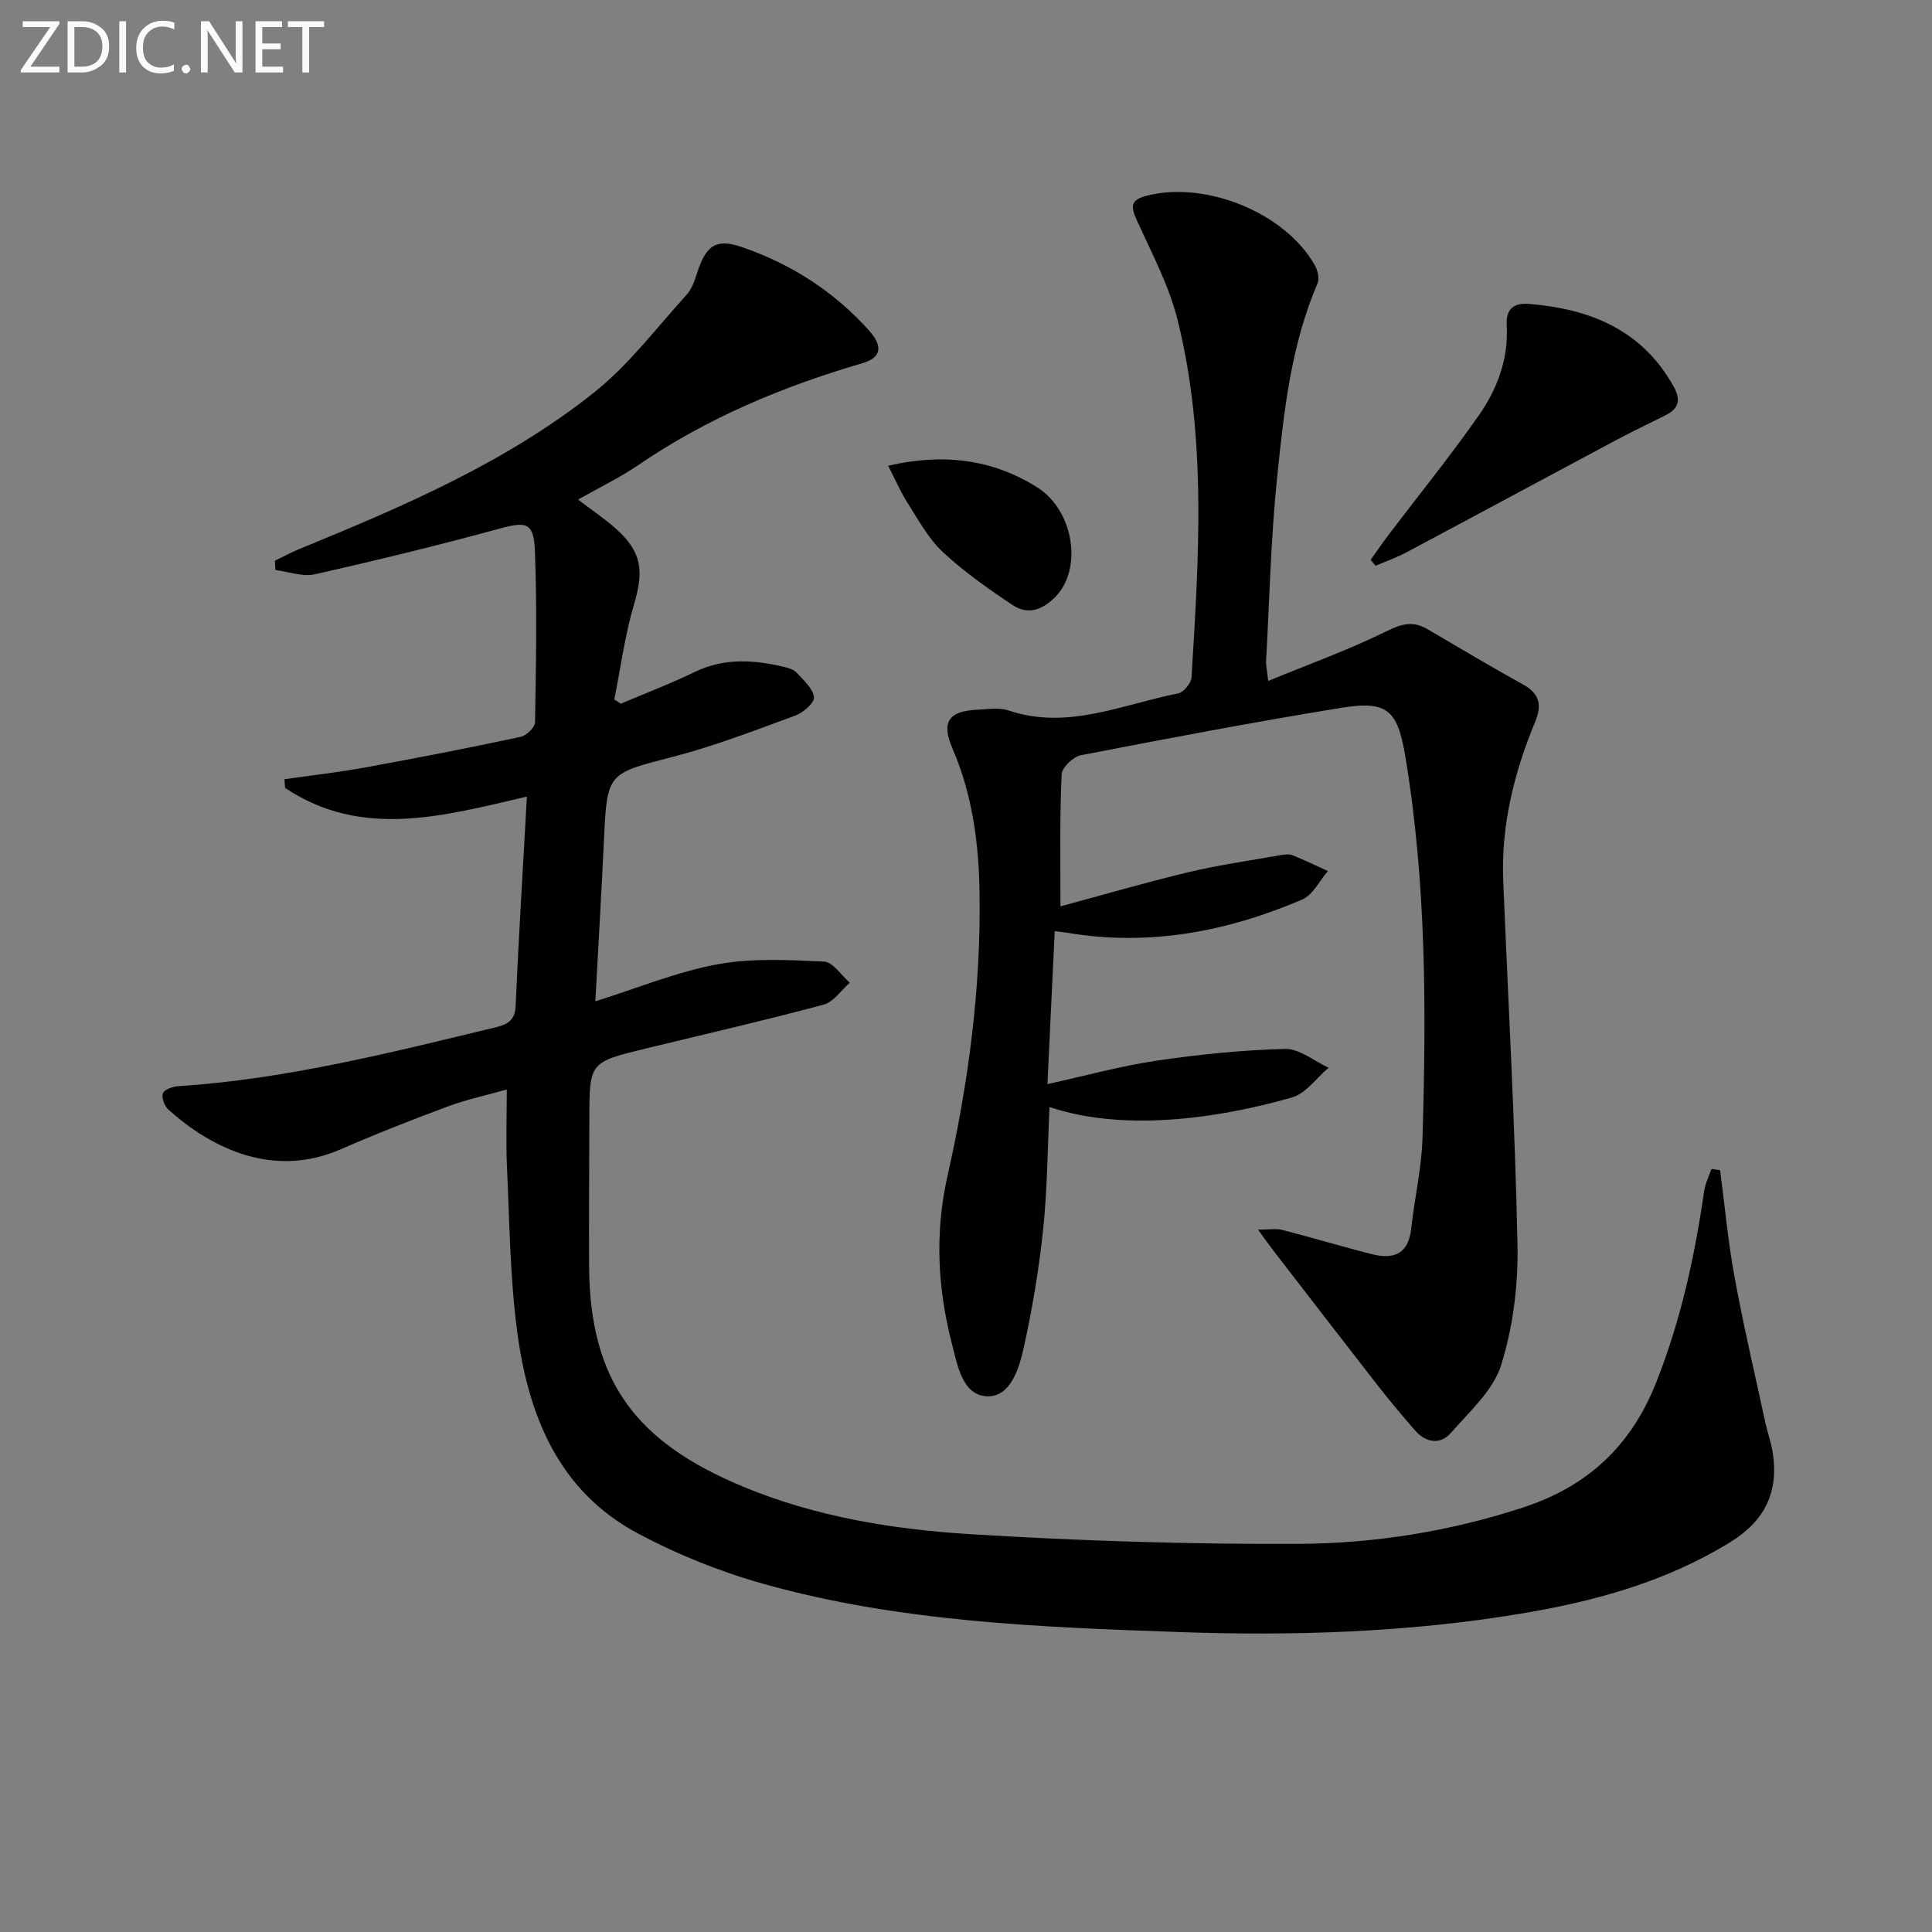
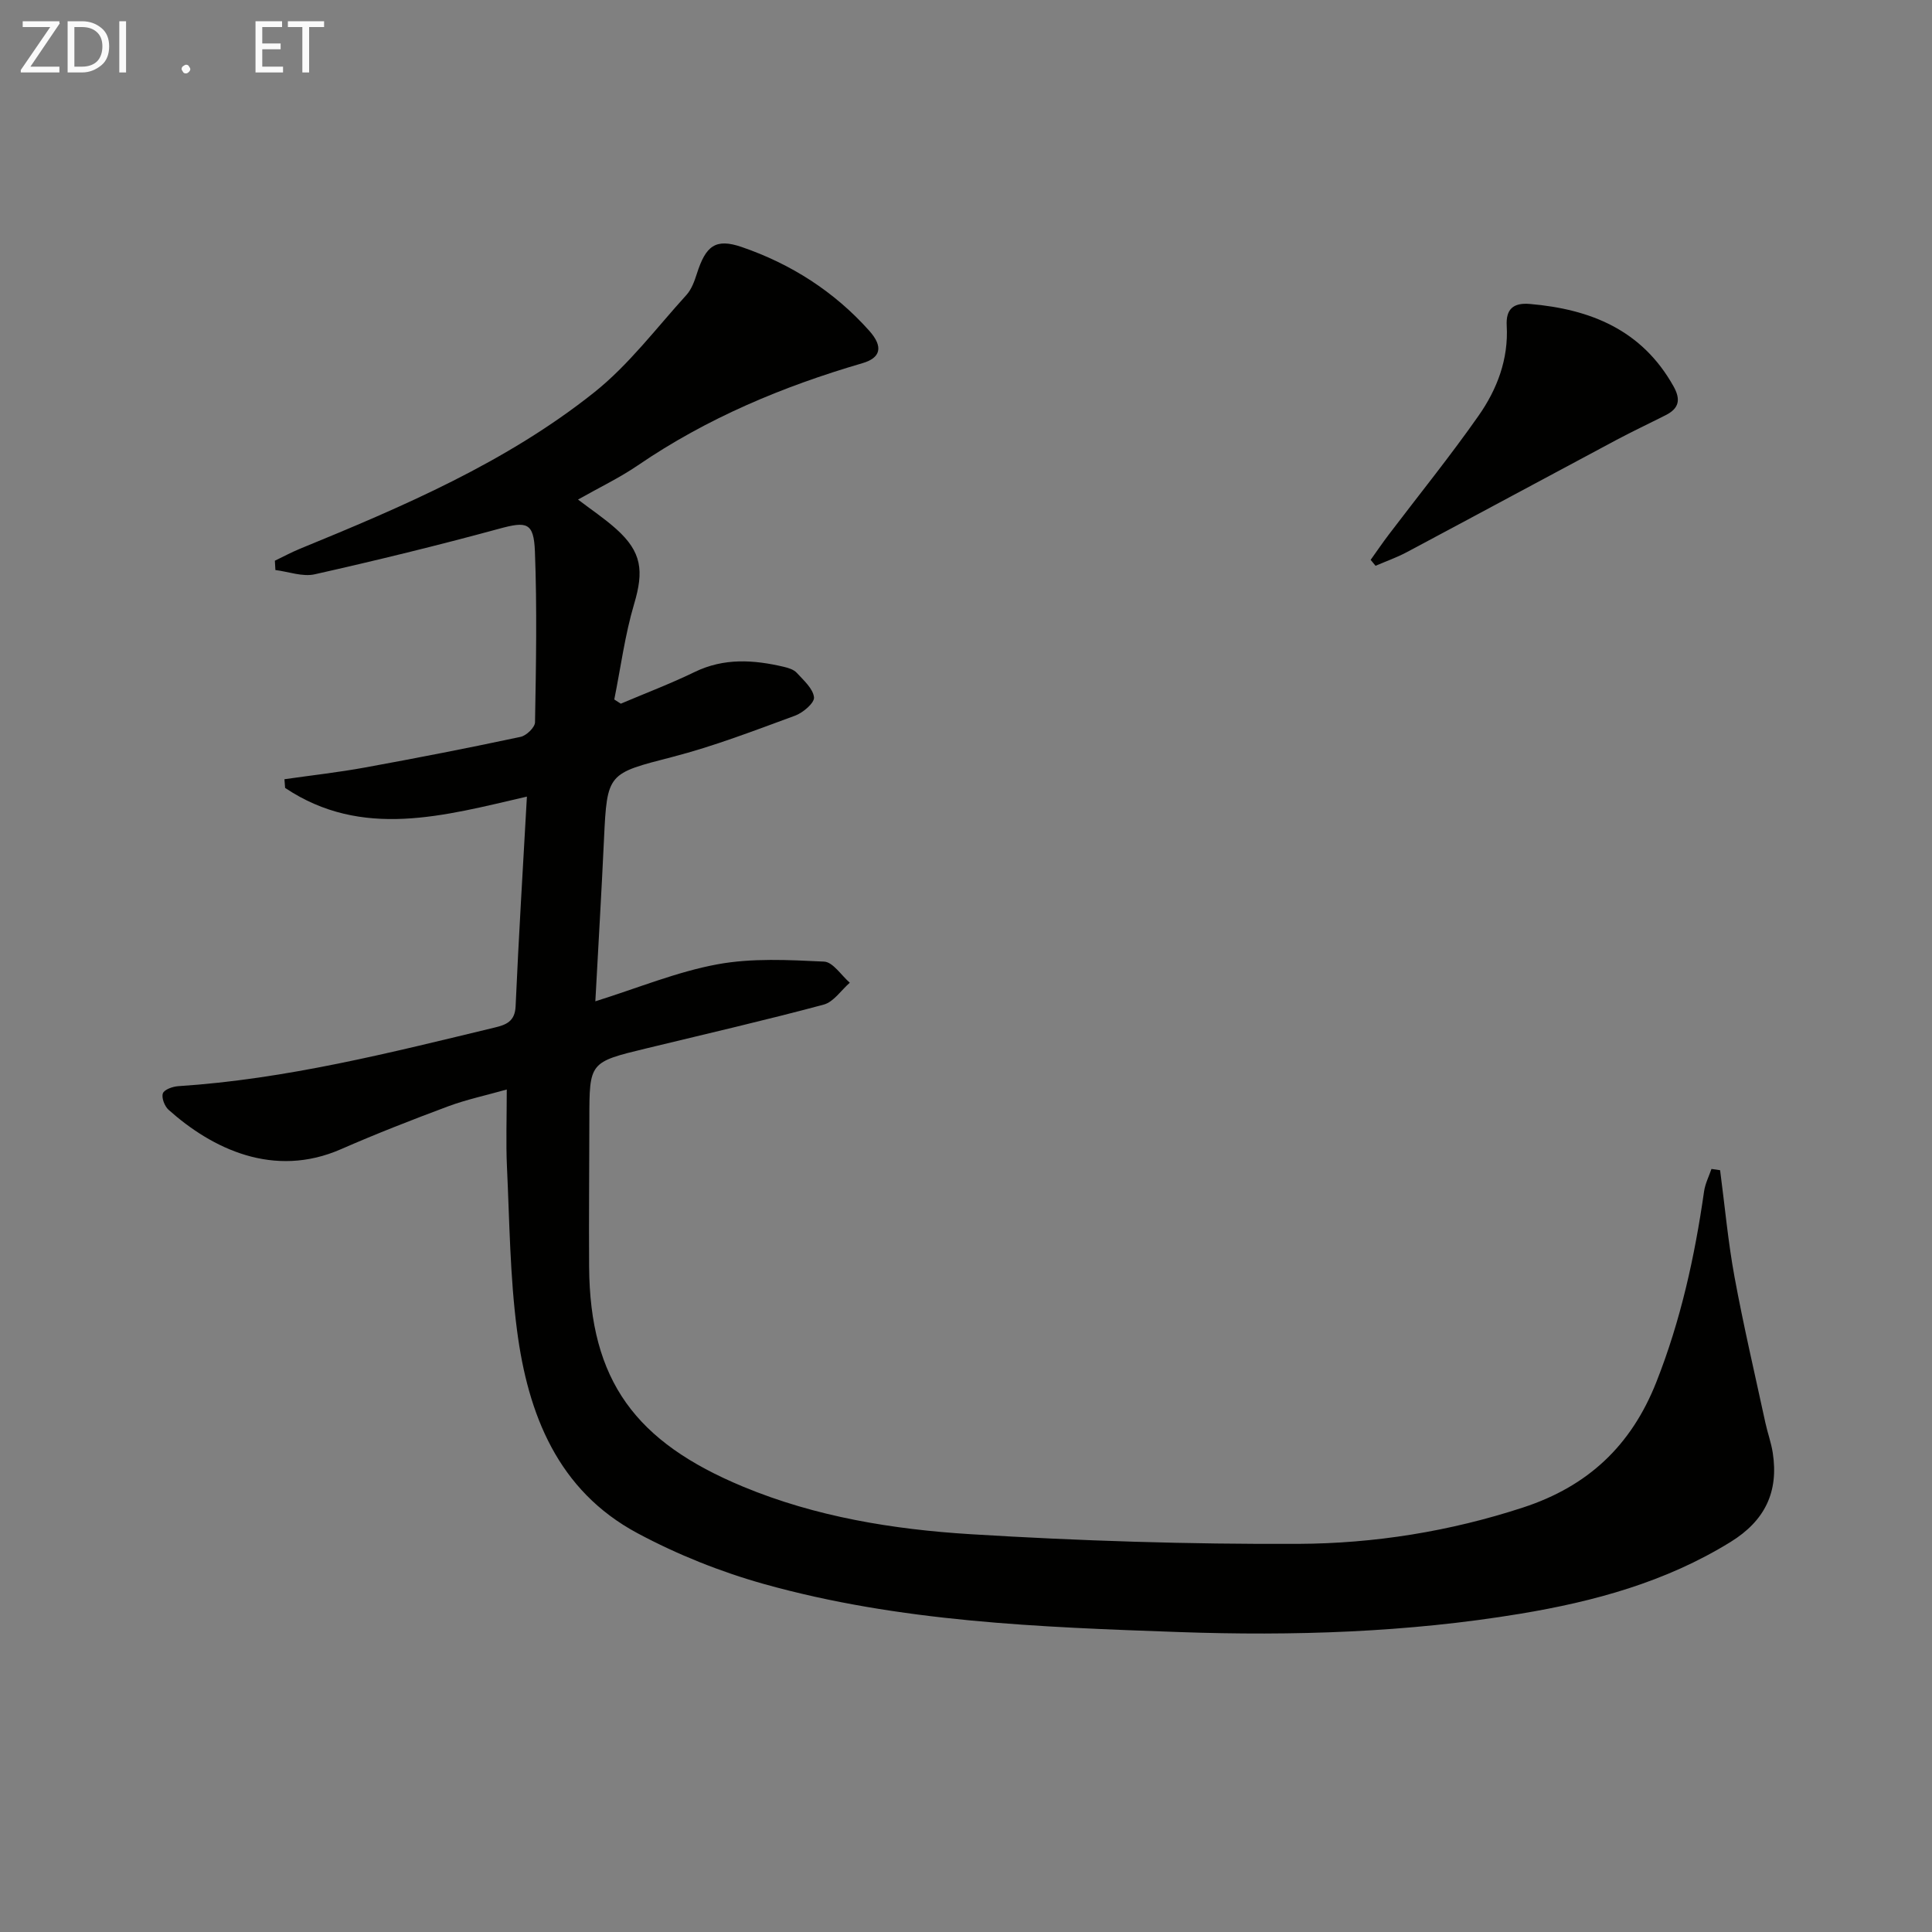
<svg xmlns="http://www.w3.org/2000/svg" enable-background="new 0 0 400 400" viewBox="0 0 400 400">
  <rect x="0" y="0" width="400" height="400" fill="#808080" stroke="none" />
  <path d="m356.13 242.28c.97 7.36 1.64 14.78 2.98 22.08 1.86 10.1 4.21 20.11 6.38 30.15.45 2.1 1.21 4.15 1.54 6.27 1.25 8.09-1.6 14.06-8.74 18.47-13.43 8.29-28.21 12.32-43.54 14.86-23.4 3.88-47.02 4.62-70.64 3.79-28.88-1.02-57.85-2.09-85.91-9.94-9.03-2.53-17.95-6.1-26.22-10.53-16.51-8.84-22.68-24.64-24.94-42.03-1.46-11.17-1.55-22.53-2.08-33.82-.23-4.97-.04-9.96-.04-16.01-4.4 1.24-8.35 2.08-12.1 3.47-7.46 2.78-14.89 5.68-22.18 8.87-13.98 6.14-26.74-.1-35.73-8.13-.83-.74-1.51-2.5-1.19-3.41.28-.79 2.04-1.42 3.19-1.49 22.33-1.45 43.9-6.93 65.52-12.14 2.31-.56 4.18-1.23 4.32-4.38.63-14.27 1.51-28.52 2.34-43.43-17.13 3.95-34.1 8.88-50.06-1.8-.05-.6-.09-1.2-.14-1.8 5.57-.8 11.16-1.42 16.69-2.43 10.76-1.96 21.5-4.06 32.2-6.34 1.2-.25 2.97-1.96 2.99-3.01.21-11.78.43-23.58-.02-35.35-.23-6.11-1.73-6.28-7.45-4.72-12.63 3.44-25.36 6.55-38.13 9.42-2.52.57-5.42-.54-8.15-.88-.04-.64-.08-1.28-.11-1.93 1.7-.82 3.37-1.72 5.11-2.44 21.42-8.78 42.75-17.88 61-32.41 7.17-5.71 12.85-13.3 19.08-20.15 1.07-1.17 1.68-2.87 2.18-4.43 1.84-5.77 3.86-7.38 9.28-5.52 10.21 3.5 19.18 9.24 26.4 17.33 3.01 3.37 2.34 5.63-1.39 6.72-16.52 4.82-32.21 11.39-46.5 21.15-3.82 2.61-8.05 4.62-12.4 7.09 2.77 2.11 5.5 3.93 7.92 6.1 5.31 4.76 5.73 8.69 3.7 15.51-1.91 6.43-2.78 13.18-4.11 19.78.45.29.9.58 1.35.87 5.1-2.17 10.29-4.13 15.27-6.55 6.09-2.96 12.23-2.55 18.49-1.08.95.22 2.06.57 2.68 1.25 1.42 1.55 3.36 3.25 3.56 5.06.13 1.14-2.27 3.2-3.92 3.8-8.39 3.08-16.78 6.32-25.41 8.55-13.35 3.45-13.51 3.27-14.15 17.02-.51 10.93-1.16 21.85-1.79 33.57 8.88-2.78 16.91-6.12 25.28-7.66 7.17-1.32 14.73-.91 22.08-.56 1.84.09 3.55 2.84 5.32 4.37-1.79 1.56-3.35 3.99-5.42 4.54-12.17 3.26-24.46 6.09-36.71 9.06-11.79 2.85-11.78 2.85-11.79 14.7-.01 10.16-.12 20.33-.05 30.49.16 23.67 9.64 36.31 31.89 45.55 15.01 6.24 31.04 8.85 47.1 9.84 22.57 1.39 45.22 2.1 67.83 2 15.77-.07 31.38-2.57 46.55-7.53 13.42-4.39 22.39-12.8 27.59-25.97 5.05-12.78 7.95-25.98 9.88-39.48.23-1.59 1-3.1 1.53-4.64.63.07 1.21.17 1.79.26z" fill="#010100" />
-   <path d="m219.56 187.65c8.29-2.23 17.34-4.88 26.5-7.07 6.27-1.5 12.69-2.4 19.05-3.53.81-.14 1.76-.28 2.48.01 2.49.99 4.9 2.17 7.34 3.28-1.76 2.02-3.12 4.96-5.34 5.91-15.52 6.63-31.66 9.72-48.57 6.88-.78-.13-1.58-.2-2.65-.34-.5 10.52-.99 20.78-1.51 31.66 7.85-1.72 15.13-3.75 22.54-4.84 8.83-1.3 17.77-2.22 26.69-2.44 2.96-.07 5.99 2.52 8.98 3.89-2.5 2.11-4.68 5.31-7.54 6.14-12.67 3.65-33.48 7.62-50.24 2-.41 8.48-.44 16.92-1.31 25.27-.86 8.21-2.23 16.41-4.01 24.48-.95 4.3-2.71 10.22-7.49 10.14-5.18-.09-6.23-6.35-7.36-10.72-2.98-11.51-3.63-23-.95-34.9 4.31-19.15 6.91-38.62 6.64-58.33-.14-10.35-1.43-20.51-5.61-30.17-2.38-5.48-.81-7.75 5.12-8.03 2.16-.1 4.51-.51 6.47.15 12.27 4.13 23.54-1.25 35.11-3.53 1.14-.22 2.71-2.1 2.79-3.29 1.51-24.75 3.18-49.59-2.87-73.98-1.77-7.13-5.34-13.84-8.41-20.6-1.34-2.95-1.45-4.32 2.2-5.22 12.23-3.02 28.58 3.65 34.66 14.54.57 1.02.93 2.69.51 3.67-5.47 12.72-6.93 26.31-8.33 39.81-1.33 12.72-1.61 25.55-2.32 38.33-.05.94.19 1.89.44 4.16 8.61-3.54 16.86-6.51 24.66-10.37 3.09-1.53 5.39-2.04 8.25-.38 6.61 3.85 13.16 7.8 19.86 11.48 3.48 1.92 3.9 4.34 2.49 7.75-4.36 10.54-7.08 21.44-6.6 32.96 1.03 25.1 2.44 50.19 2.95 75.29.17 8.31-.91 17-3.38 24.9-1.65 5.27-6.56 9.65-10.42 14.07-2.23 2.54-5.18 1.99-7.4-.52-2.74-3.12-5.4-6.32-7.95-9.59-7.25-9.3-14.44-18.64-21.64-27.98-.8-1.04-1.55-2.12-2.92-4 2.17 0 3.66-.29 4.99.05 6.25 1.6 12.44 3.48 18.7 5.05 4.4 1.1 7.45-.1 8.01-5.27.67-6.26 2.15-12.47 2.34-18.73.8-26.45.81-52.9-3.56-79.12-1.62-9.71-3.84-11.56-13.34-10.01-18.01 2.93-35.95 6.34-53.86 9.81-1.57.31-3.89 2.53-3.95 3.94-.42 9.09-.24 18.19-.24 27.34z" fill="#010100" />
  <path d="m283.78 115.91c1.25-1.75 2.46-3.53 3.76-5.24 6.21-8.18 12.68-16.18 18.57-24.58 3.84-5.47 6.23-11.71 5.84-18.66-.19-3.38 1.31-4.8 4.79-4.5 12.56 1.08 23.18 5.36 29.72 17.01 1.58 2.8 1.17 4.61-1.59 6.01-3.39 1.72-6.84 3.34-10.2 5.13-14.49 7.73-28.93 15.53-43.43 23.25-2.06 1.1-4.29 1.88-6.45 2.81-.34-.42-.68-.82-1.01-1.23z" fill="#010100" />
-   <path d="m183.88 96.43c11.34-2.63 21.5-1.41 30.85 4.46 7.57 4.75 9.45 16.8 3.85 22.6-2.66 2.76-5.71 3.91-8.9 1.8-5.05-3.36-10.07-6.89-14.49-11.01-2.97-2.77-5.01-6.59-7.25-10.09-1.5-2.35-2.6-4.95-4.06-7.76z" fill="#010100" />
  <g fill="#fafafa">
    <path d="m12.4 4.8-6.1 9h6v1.2h-8v-.5l6.1-8.9h-5.7v-1.2h7.6v.4z" />
    <path d="m14 15v-10.6h3c1.6 0 2.9.5 4 1.4s1.6 2.2 1.6 3.8-.5 3-1.6 3.9-2.4 1.5-4 1.5zm1.4-9.4v8.2h1.6c1.3 0 2.4-.4 3.1-1.1s1.1-1.8 1.1-3.1-.4-2.3-1.2-3-1.8-1-3.1-1z" />
    <path d="m26.1 4.4v10.6h-1.4v-10.6z" />
-     <path d="m36.1 14.6c-.8.4-1.8.6-2.9.6-1.5 0-2.7-.5-3.6-1.4s-1.4-2.2-1.4-3.8c0-1.7.5-3.1 1.5-4.1s2.3-1.6 3.9-1.6c1 0 1.8.1 2.5.4v1.4c-.8-.4-1.6-.6-2.5-.6-1.2 0-2.1.4-2.9 1.2s-1.1 1.8-1.1 3.2c0 1.3.3 2.3 1 3s1.6 1.1 2.7 1.1c1 0 2-.2 2.7-.7v1.3z" />
    <path d="m37.6 14.3c0-.2.1-.5.3-.6s.4-.3.6-.3c.3 0 .5.1.6.3s.3.4.3.6-.1.4-.3.6-.4.3-.6.3c-.3 0-.5-.1-.6-.3s-.3-.4-.3-.6z" />
-     <path d="m50.2 15h-1.6l-5.3-8.2c-.2-.2-.3-.5-.4-.7 0 .2.1.7.1 1.5v7.4h-1.4v-10.6h1.7l5.2 8.1c.2.4.4.6.4.7 0-.3-.1-.8-.1-1.5v-7.3h1.4z" />
    <path d="m58.6 15h-5.7v-10.6h5.5v1.2h-4.1v3.4h3.8v1.2h-3.8v3.6h4.3z" />
    <path d="m67.1 5.6h-3.1v9.4h-1.4v-9.4h-3v-1.2h7.5z" />
  </g>
</svg>